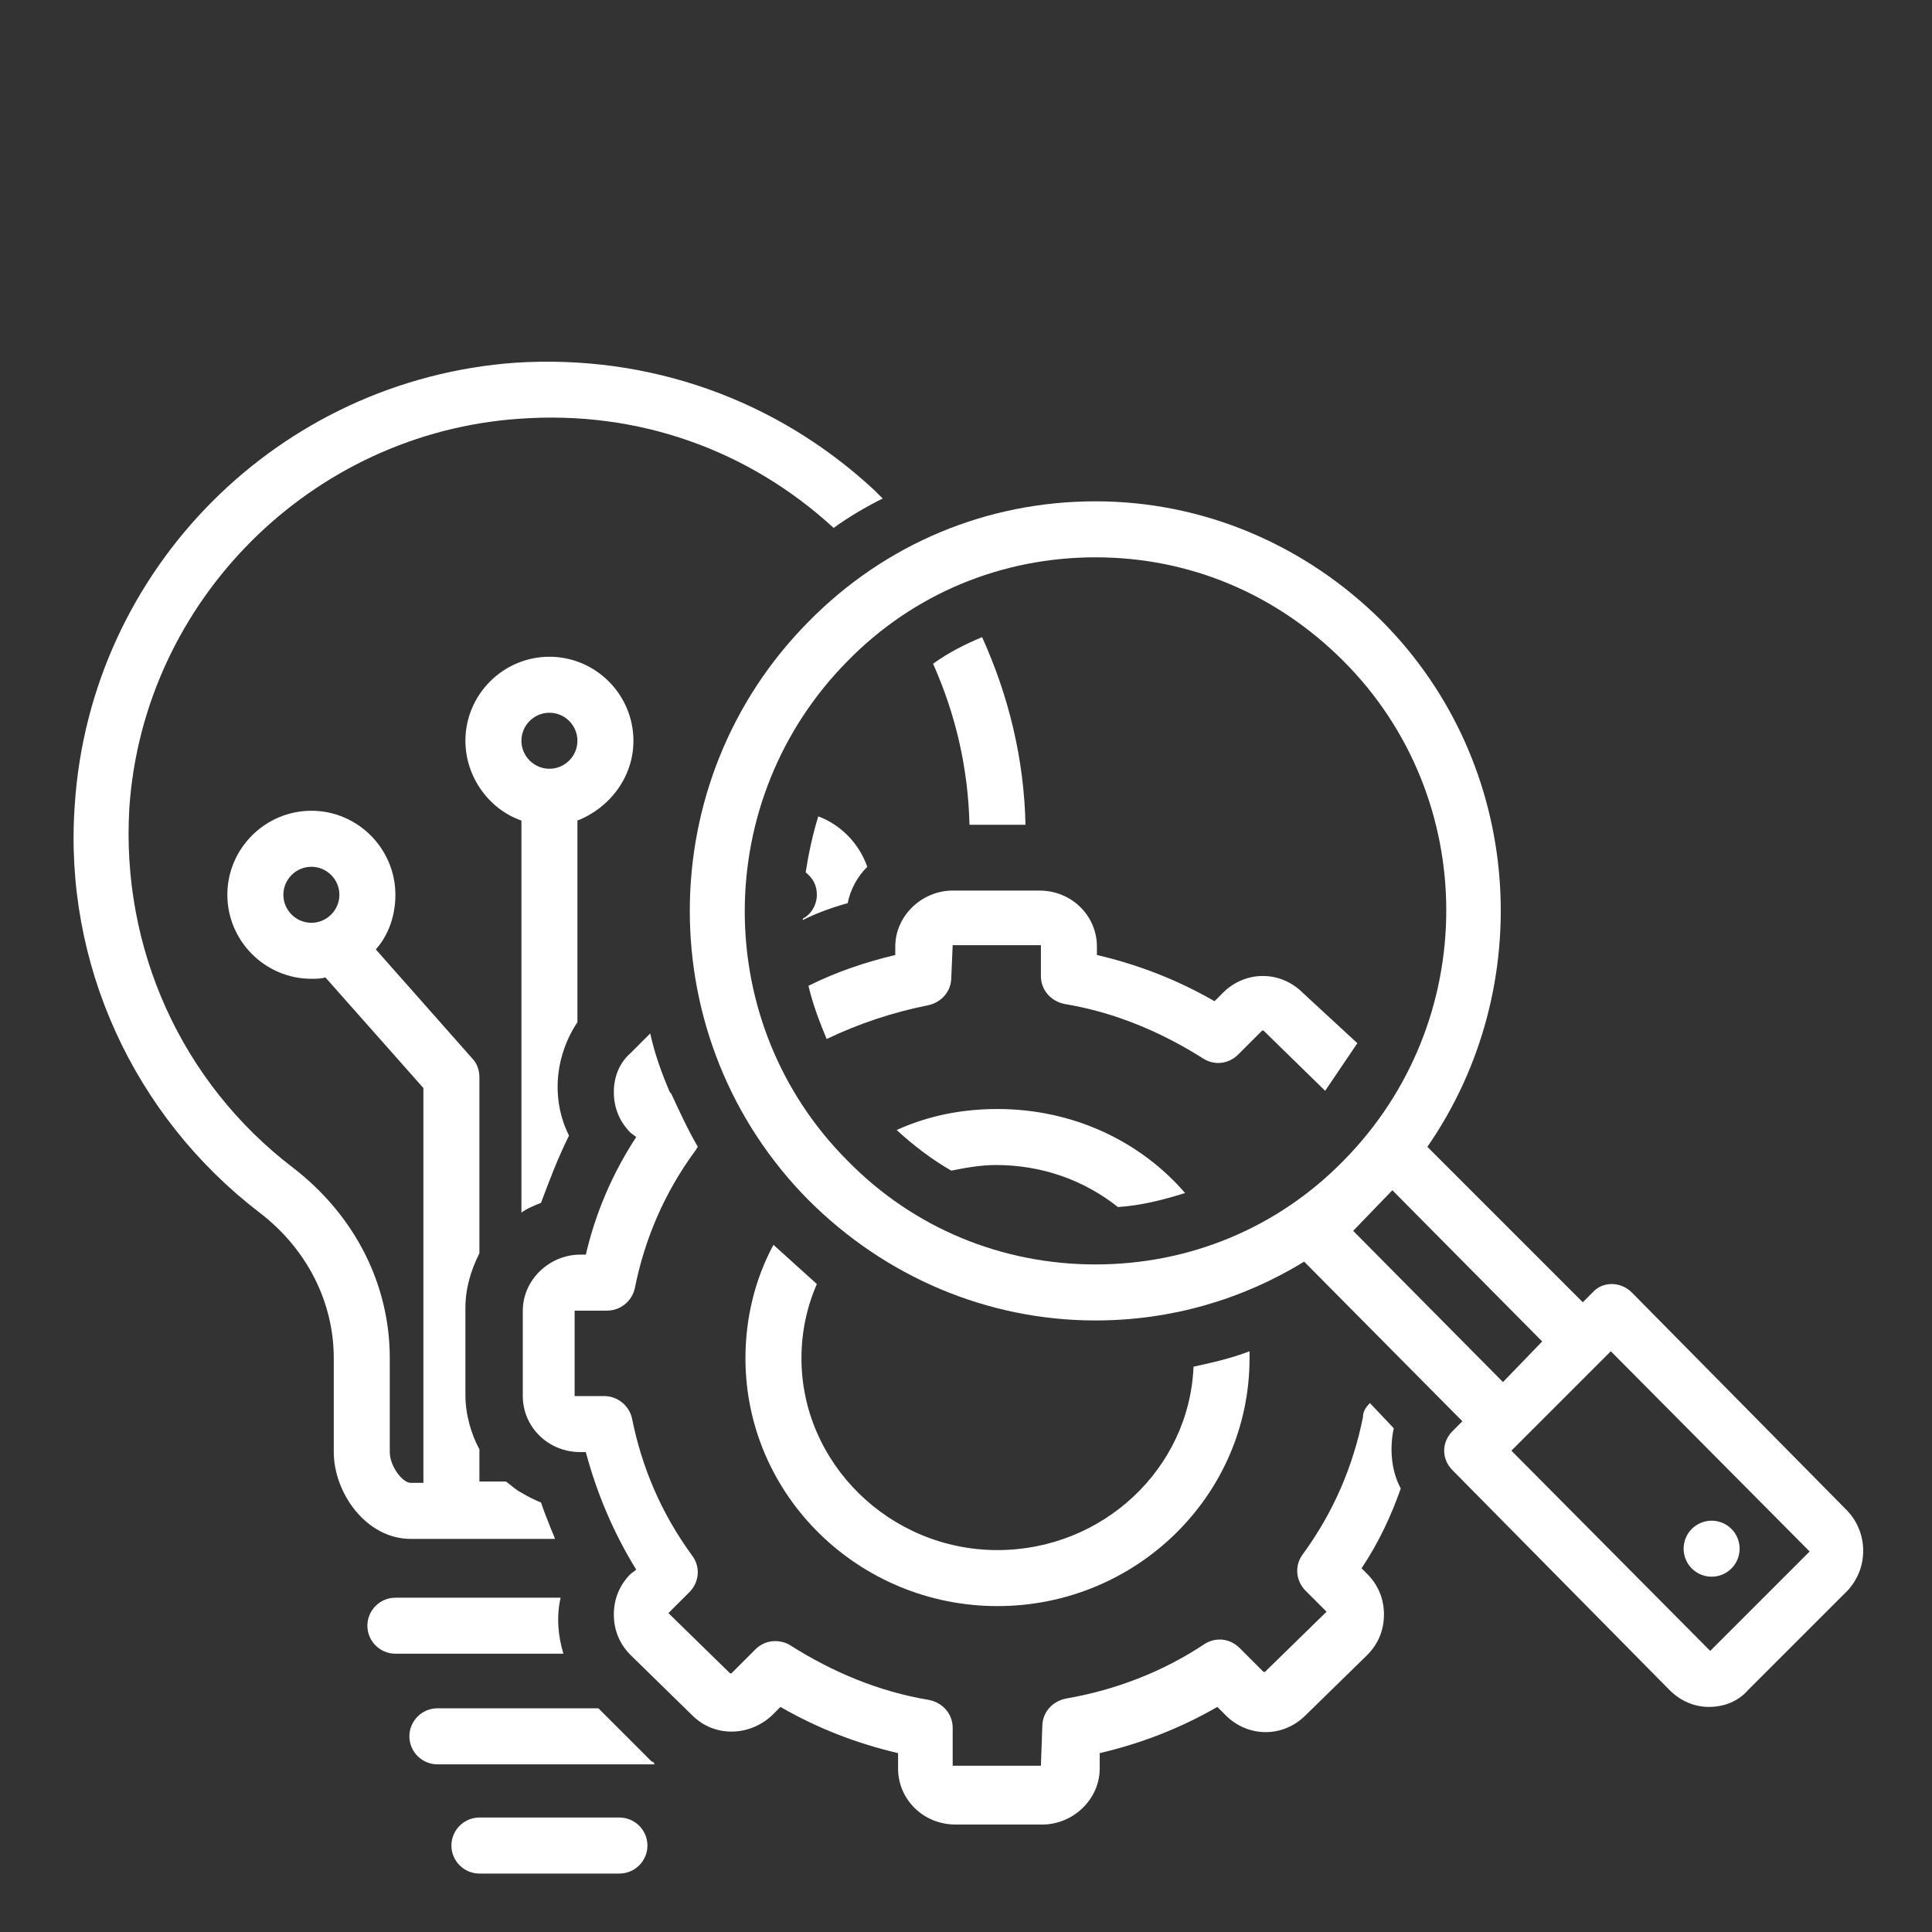
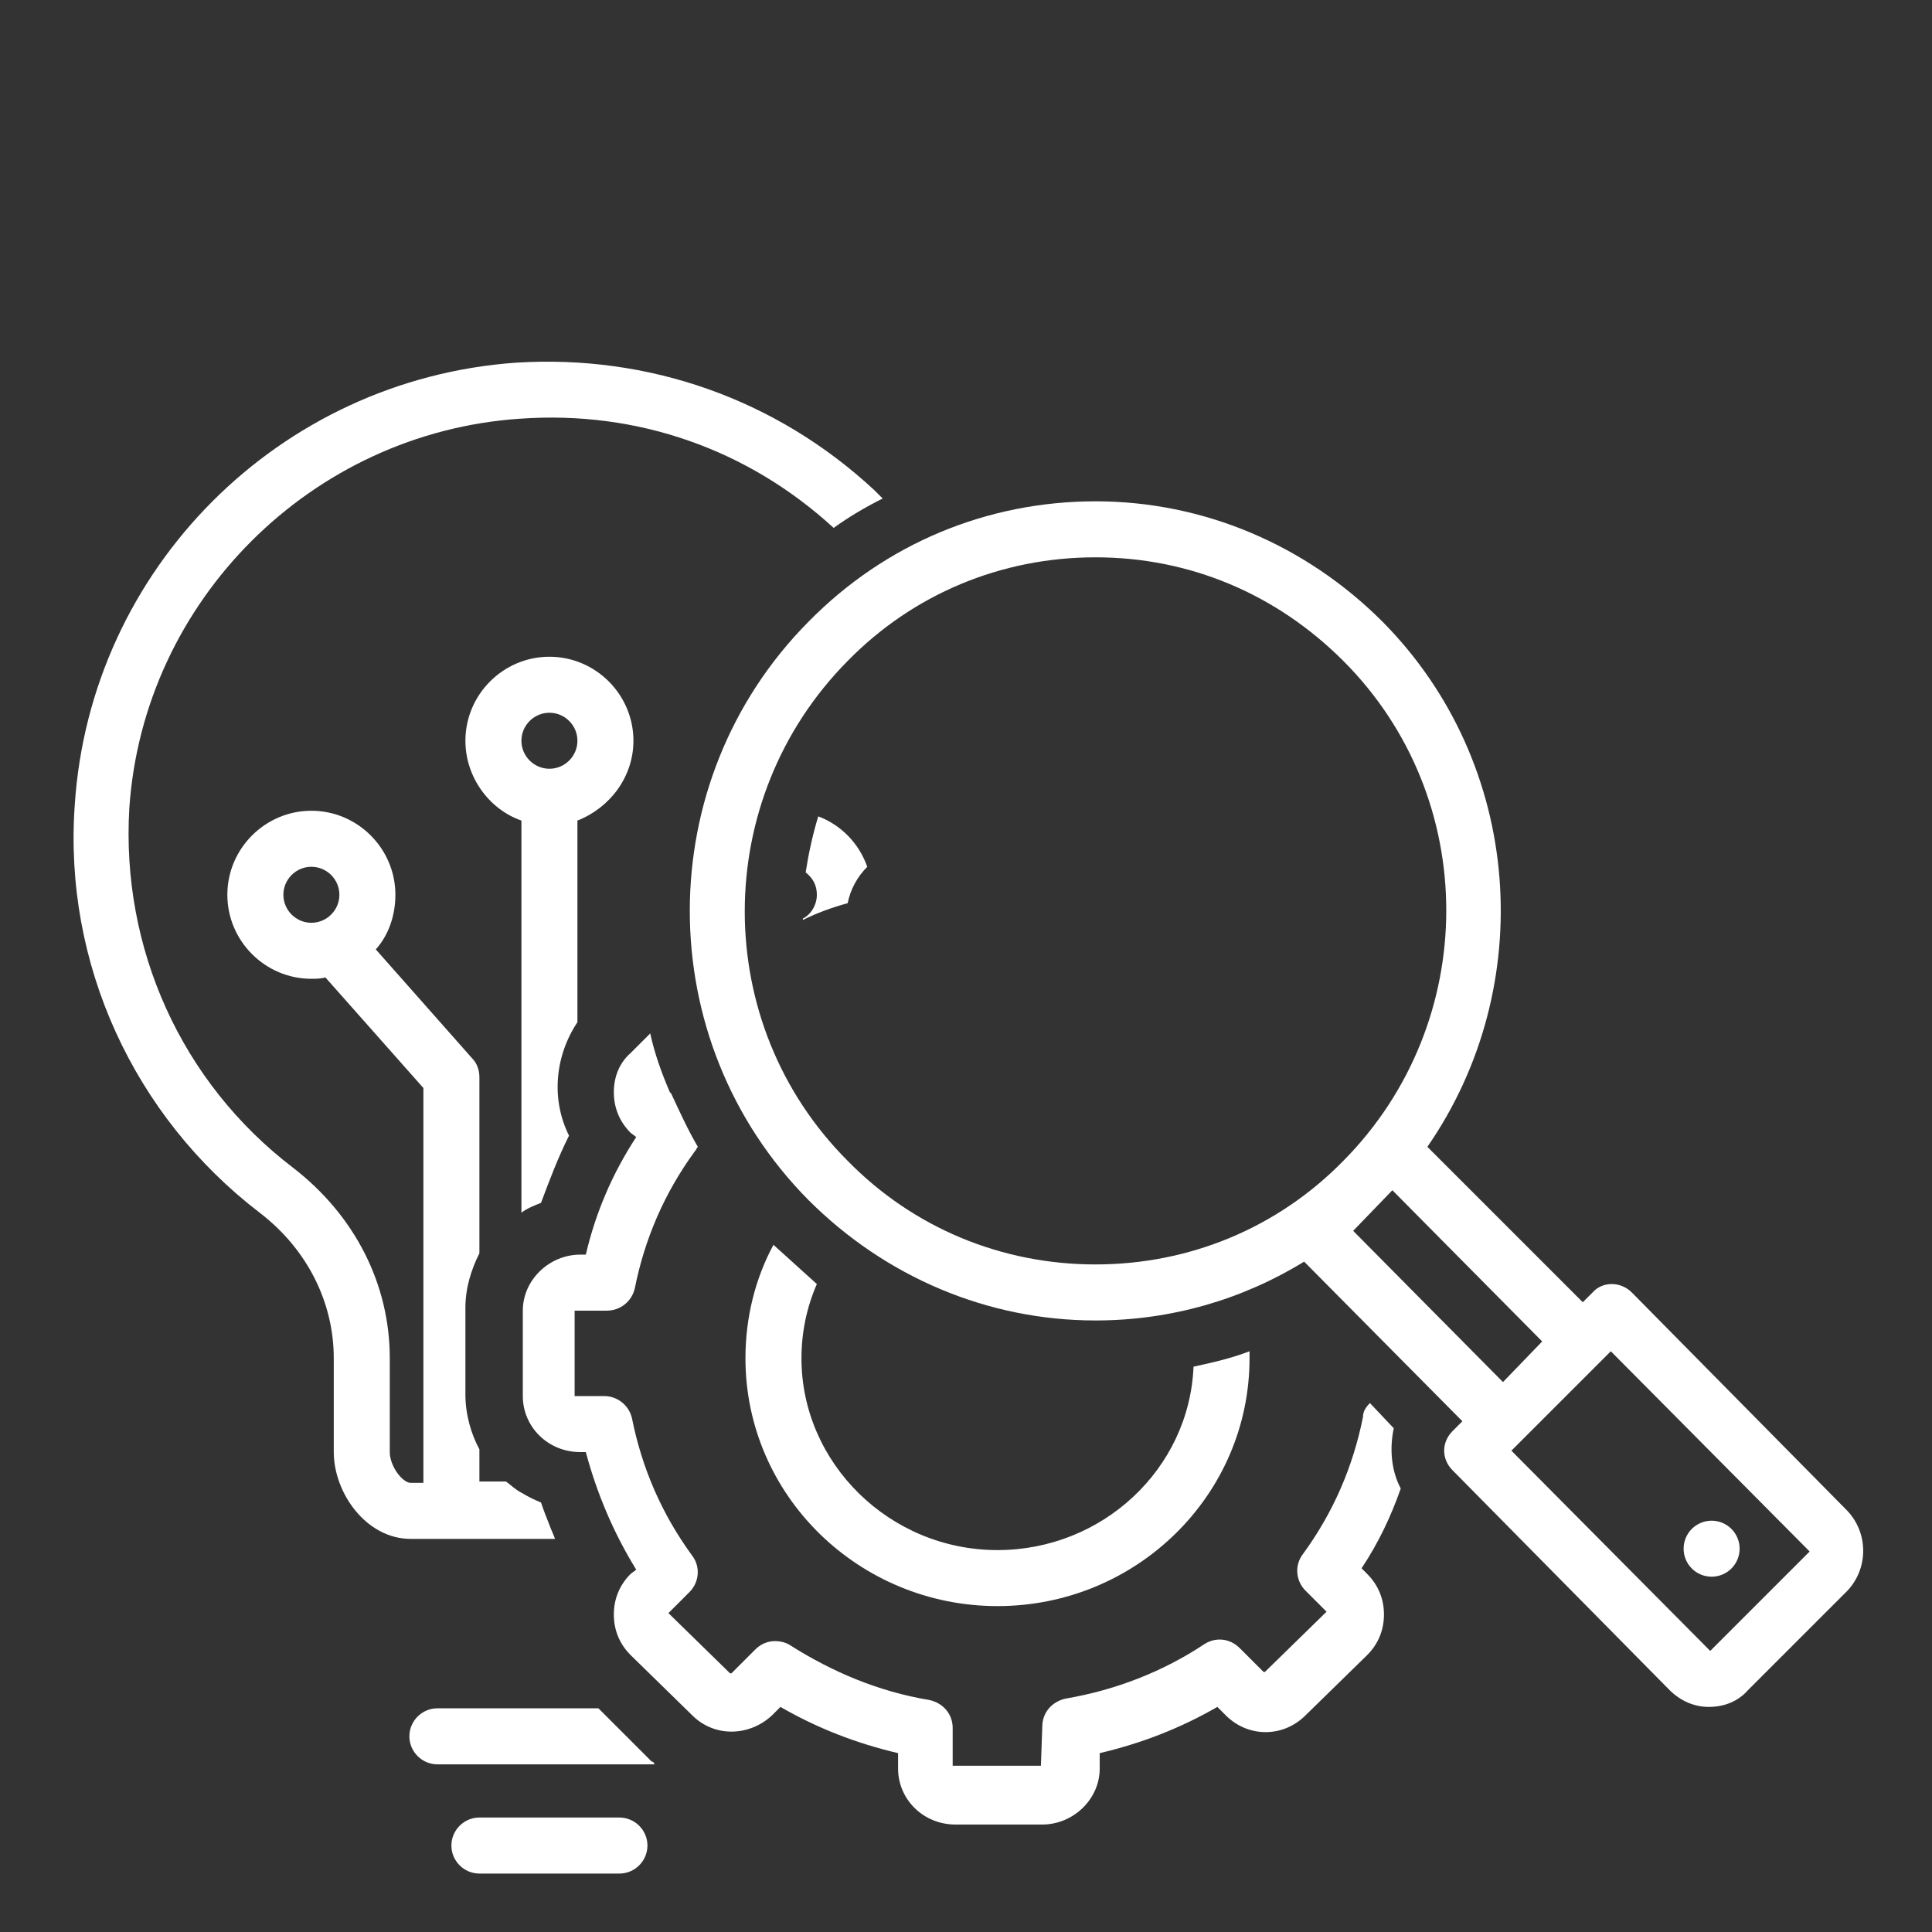
<svg xmlns="http://www.w3.org/2000/svg" width="500" zoomAndPan="magnify" viewBox="0 0 375 375" height="500" preserveAspectRatio="xMidYMid meet" version="1.0">
  <rect x="0" y="0" width="375" height="375" fill="#333333" stroke="none" />
  <path fill="#ffffff" d="M 122.949 143.781 C 122.949 134.812 115.609 127.473 106.641 127.473 C 97.672 127.473 90.336 134.812 90.336 143.781 C 90.336 150.848 94.953 157.098 101.207 159.27 C 101.207 159.543 101.207 159.816 101.207 160.086 L 101.207 235.371 C 102.293 234.555 103.652 234.012 105.012 233.469 C 106.641 229.121 108.273 224.773 110.445 220.422 C 106.914 213.355 107.73 204.93 112.078 198.41 L 112.078 160.086 C 112.078 159.816 112.078 159.543 112.078 159.27 C 118.328 156.824 122.949 150.848 122.949 143.781 Z M 106.641 149.215 C 103.652 149.215 101.207 146.77 101.207 143.781 C 101.207 140.789 103.652 138.344 106.641 138.344 C 109.633 138.344 112.078 140.789 112.078 143.781 C 112.078 146.77 109.633 149.215 106.641 149.215 Z M 106.641 149.215 " fill-opacity="1" fill-rule="nonzero" />
  <path fill="#ffffff" d="M 93.051 352.781 C 90.062 352.781 87.617 355.23 87.617 358.219 C 87.617 361.207 90.062 363.656 93.051 363.656 L 120.23 363.656 C 123.219 363.656 125.668 361.207 125.668 358.219 C 125.668 355.23 123.219 352.781 120.23 352.781 Z M 93.051 352.781 " fill-opacity="1" fill-rule="nonzero" />
-   <path fill="#ffffff" d="M 252.863 192.699 C 248.516 188.352 241.719 188.352 237.371 192.699 L 235.738 194.332 C 228.672 190.254 221.062 187.266 212.91 185.363 L 212.91 183.73 C 212.91 177.754 208.016 172.859 201.766 172.859 L 184.914 172.859 C 178.938 172.859 173.773 177.754 173.773 183.73 L 173.773 185.363 C 168.066 186.723 162.359 188.625 156.922 191.344 C 157.738 194.875 159.098 198.41 160.453 201.672 C 166.707 198.68 173.23 196.508 180.023 195.148 C 182.742 194.605 184.645 192.43 184.645 189.711 L 184.914 183.461 L 202.039 183.461 L 202.039 189.441 C 202.039 192.156 203.941 194.332 206.66 194.875 C 216.441 196.508 225.41 200.312 233.566 205.477 C 235.738 206.832 238.457 206.562 240.359 204.66 L 244.98 200.039 C 244.98 200.039 245.254 200.039 245.254 200.039 L 257.211 211.727 L 263.461 202.484 Z M 252.863 192.699 " fill-opacity="1" fill-rule="nonzero" />
-   <path fill="#ffffff" d="M 193.613 215.258 C 186.547 215.258 180.023 216.617 174.043 219.336 C 177.305 222.324 180.84 225.043 184.645 227.219 C 187.363 226.676 190.352 226.129 193.34 226.129 C 202.309 226.129 210.465 229.121 216.988 234.285 C 221.336 234.012 225.684 232.926 230.031 231.566 C 221.336 221.512 208.289 215.258 193.613 215.258 Z M 193.613 215.258 " fill-opacity="1" fill-rule="nonzero" />
  <path fill="#ffffff" d="M 150.129 241.621 C 146.594 248.145 144.691 255.754 144.691 263.637 C 144.691 290.273 166.707 311.742 193.613 311.742 C 220.52 311.742 242.535 290.273 242.535 263.637 C 242.535 263.094 242.535 262.82 242.535 262.277 C 239 263.637 235.469 264.453 231.664 265.27 C 230.848 285.109 213.996 300.871 193.613 300.871 C 172.684 300.871 155.562 284.02 155.562 263.637 C 155.562 258.473 156.648 253.582 158.551 249.234 C 155.562 246.516 152.844 244.07 150.129 241.621 Z M 150.129 241.621 " fill-opacity="1" fill-rule="nonzero" />
  <path fill="#ffffff" d="M 316.73 250.863 C 314.559 248.688 311.023 248.688 309.121 250.863 L 307.219 252.766 L 277.051 222.598 C 298.523 191.613 295.805 148.398 268.355 120.68 C 253.406 105.73 233.566 97.305 212.637 97.305 C 191.711 97.305 171.871 105.457 156.922 120.68 C 126.211 151.66 126.211 201.941 156.922 232.926 C 171.871 247.875 191.711 256.301 212.637 256.301 C 227.312 256.301 241.176 252.223 253.133 244.883 L 283.848 275.867 L 281.941 277.77 C 279.77 279.945 279.77 283.207 281.941 285.379 L 324.07 328.051 C 326.246 330.227 328.961 331.312 331.68 331.312 C 334.668 331.312 337.387 330.227 339.289 328.051 L 358.586 308.754 C 362.664 304.406 362.664 297.609 358.586 293.262 Z M 164.531 225.316 C 137.898 198.68 137.898 155.195 164.531 128.289 C 177.305 115.242 194.43 108.176 212.637 108.176 C 230.848 108.176 247.699 115.242 260.742 128.289 C 287.379 154.922 287.379 198.41 260.742 225.316 C 247.969 238.359 230.848 245.426 212.637 245.426 C 194.43 245.426 177.305 238.359 164.531 225.316 Z M 262.648 238.906 L 270.258 231.023 L 299.336 260.375 L 291.727 268.258 Z M 351.25 301.145 L 331.953 320.441 L 293.359 281.574 L 312.656 262.277 Z M 351.25 301.145 " fill-opacity="1" fill-rule="nonzero" />
  <path fill="#ffffff" d="M 337.66 300.602 C 337.66 300.957 337.625 301.309 337.555 301.66 C 337.484 302.012 337.383 302.352 337.246 302.68 C 337.109 303.012 336.941 303.324 336.742 303.621 C 336.547 303.918 336.32 304.191 336.066 304.445 C 335.816 304.695 335.539 304.922 335.242 305.121 C 334.945 305.316 334.633 305.484 334.305 305.621 C 333.973 305.758 333.633 305.863 333.285 305.93 C 332.934 306 332.582 306.035 332.223 306.035 C 331.867 306.035 331.512 306 331.164 305.93 C 330.812 305.863 330.473 305.758 330.145 305.621 C 329.812 305.484 329.5 305.316 329.203 305.121 C 328.906 304.922 328.633 304.695 328.379 304.445 C 328.129 304.191 327.902 303.918 327.703 303.621 C 327.504 303.324 327.34 303.012 327.203 302.68 C 327.066 302.352 326.961 302.012 326.891 301.66 C 326.824 301.309 326.789 300.957 326.789 300.602 C 326.789 300.242 326.824 299.891 326.891 299.539 C 326.961 299.191 327.066 298.852 327.203 298.52 C 327.34 298.191 327.504 297.875 327.703 297.582 C 327.902 297.285 328.129 297.008 328.379 296.758 C 328.633 296.504 328.906 296.277 329.203 296.082 C 329.5 295.883 329.812 295.715 330.145 295.578 C 330.473 295.441 330.812 295.34 331.164 295.27 C 331.512 295.199 331.867 295.164 332.223 295.164 C 332.582 295.164 332.934 295.199 333.285 295.27 C 333.633 295.34 333.973 295.441 334.305 295.578 C 334.633 295.715 334.945 295.883 335.242 296.082 C 335.539 296.277 335.816 296.504 336.066 296.758 C 336.32 297.008 336.547 297.285 336.742 297.582 C 336.941 297.875 337.109 298.191 337.246 298.52 C 337.383 298.852 337.484 299.191 337.555 299.539 C 337.625 299.891 337.66 300.242 337.66 300.602 Z M 337.66 300.602 " fill-opacity="1" fill-rule="nonzero" />
  <path fill="#ffffff" d="M 168.336 168.242 C 166.707 163.621 163.172 160.086 158.824 158.457 C 157.738 161.988 156.922 165.793 156.379 169.328 C 157.738 170.414 158.551 171.773 158.551 173.676 C 158.551 175.578 157.465 177.48 155.836 178.297 C 155.836 178.297 155.836 178.566 155.836 178.566 C 158.551 177.211 161.543 176.121 164.531 175.309 C 165.074 172.59 166.434 170.145 168.336 168.242 Z M 168.336 168.242 " fill-opacity="1" fill-rule="nonzero" />
  <path fill="#ffffff" d="M 50.383 235.371 C 59.621 242.438 64.785 252.766 64.785 263.637 L 64.785 281.848 C 64.785 289.73 71.039 298.699 79.734 298.699 L 107.73 298.699 C 107.457 297.883 106.914 296.797 106.641 295.98 C 106.098 294.621 105.555 293.262 105.012 291.633 C 103.652 291.086 102.566 290.543 101.207 289.73 C 100.117 289.184 99.305 288.371 98.215 287.555 L 93.051 287.555 L 93.051 281.305 C 91.422 278.312 90.336 274.508 90.336 270.703 L 90.336 253.852 C 90.336 250.047 91.422 246.516 93.051 243.254 L 93.051 209.008 C 93.051 207.648 92.508 206.289 91.691 205.477 L 72.941 184.277 C 75.387 181.559 76.746 177.754 76.746 173.676 C 76.746 164.707 69.406 157.367 60.438 157.367 C 51.469 157.367 44.129 164.707 44.129 173.676 C 44.129 182.645 51.469 189.984 60.438 189.984 C 61.254 189.984 62.34 189.984 63.156 189.711 L 82.18 211.184 L 82.18 287.824 L 79.734 287.824 C 78.105 287.824 75.656 284.566 75.656 281.848 L 75.656 263.637 C 75.656 249.234 68.863 235.914 56.906 226.676 C 35.16 210.094 23.477 184.004 25.105 156.824 C 27.824 116.602 60.438 83.988 100.934 81.27 C 123.766 79.637 145.234 87.25 161.812 102.469 C 164.805 100.293 168.066 98.391 171.328 96.762 C 170.781 96.219 170.238 95.672 169.695 95.129 C 150.672 77.465 125.938 68.766 100.117 70.398 C 54.188 73.66 17.496 110.352 14.508 156.281 C 12.332 186.992 25.922 216.617 50.383 235.371 Z M 55.004 173.676 C 55.004 170.688 57.449 168.242 60.438 168.242 C 63.426 168.242 65.875 170.688 65.875 173.676 C 65.875 176.664 63.426 179.113 60.438 179.113 C 57.449 179.113 55.004 176.664 55.004 173.676 Z M 55.004 173.676 " fill-opacity="1" fill-rule="nonzero" />
-   <path fill="#ffffff" d="M 199.047 160.086 C 198.777 147.312 195.789 135.082 190.625 123.668 C 187.363 125.027 184.102 126.656 181.109 128.832 C 185.461 138.617 187.906 148.945 188.176 160.086 Z M 199.047 160.086 " fill-opacity="1" fill-rule="nonzero" />
-   <path fill="#ffffff" d="M 76.746 310.113 C 73.754 310.113 71.309 312.559 71.309 315.547 C 71.309 318.539 73.754 320.984 76.746 320.984 L 109.359 320.984 C 108.273 317.449 108 313.645 108.816 310.113 Z M 76.746 310.113 " fill-opacity="1" fill-rule="nonzero" />
  <path fill="#ffffff" d="M 126.48 341.91 L 116.152 331.582 L 84.898 331.582 C 81.91 331.582 79.461 334.031 79.461 337.02 C 79.461 340.008 81.91 342.457 84.898 342.457 L 127.023 342.457 C 127.023 342.184 126.754 341.91 126.48 341.91 Z M 126.48 341.91 " fill-opacity="1" fill-rule="nonzero" />
  <path fill="#ffffff" d="M 117.785 254.395 C 120.504 254.395 122.676 252.492 123.219 250.047 C 125.121 240.535 128.93 231.566 134.906 223.414 C 135.18 223.141 135.18 222.871 135.449 222.598 C 133.547 219.336 131.918 215.805 130.285 212.27 L 130.016 211.996 C 128.383 208.191 127.023 204.387 126.211 200.582 L 122.406 204.387 C 120.23 206.289 119.145 209.008 119.145 211.996 C 119.145 214.988 120.23 217.707 122.406 219.879 L 123.492 220.695 C 118.871 227.762 115.609 235.371 113.707 243.523 L 112.621 243.523 C 106.641 243.523 101.477 248.418 101.477 254.398 L 101.477 270.977 C 101.477 276.953 106.371 281.848 112.621 281.848 L 113.707 281.848 C 115.883 290 119.145 297.609 123.492 304.676 L 122.406 305.492 C 120.23 307.668 119.145 310.383 119.145 313.375 C 119.145 316.363 120.23 319.082 122.406 321.254 L 134.363 332.941 C 138.711 337.293 145.508 337.02 149.855 332.941 L 151.484 331.312 C 158.551 335.391 166.164 338.379 174.316 340.281 L 174.316 343.27 C 174.316 349.25 179.207 354.141 185.461 354.141 L 202.309 354.141 C 208.289 354.141 213.453 349.25 213.453 343.27 L 213.453 340.281 C 221.605 338.379 229.219 335.391 236.285 331.312 L 237.914 332.941 C 242.262 337.293 249.059 337.293 253.406 332.941 L 265.363 321.254 C 267.539 319.082 268.625 316.363 268.625 313.375 C 268.625 310.383 267.539 307.668 265.363 305.492 L 264.277 304.406 C 267.539 299.512 269.984 294.348 271.887 288.914 C 269.984 285.379 269.715 281.031 270.527 277.227 L 265.906 272.336 C 265.094 273.148 264.551 273.965 264.551 275.051 C 262.648 284.566 258.84 293.535 252.863 301.688 C 251.23 303.863 251.504 306.852 253.406 308.754 L 257.484 312.832 L 245.523 324.516 C 245.523 324.516 245.254 324.516 245.254 324.516 L 240.633 319.898 C 238.73 317.996 236.012 317.723 233.836 319.082 C 225.684 324.516 216.441 328.051 206.93 329.68 C 204.211 330.227 202.309 332.398 202.309 335.117 L 202.039 342.727 L 184.914 342.727 L 184.914 335.391 C 184.914 332.672 183.012 330.496 180.297 329.953 C 170.512 328.324 161.543 324.516 153.387 319.352 C 152.574 318.809 151.484 318.539 150.398 318.539 C 149.039 318.539 147.68 319.082 146.594 320.168 L 141.973 324.789 C 141.973 324.789 141.703 324.789 141.703 324.789 L 129.742 313.102 L 133.82 309.027 C 135.723 307.121 135.996 304.133 134.363 301.961 C 128.383 293.805 124.578 284.836 122.676 275.324 C 122.133 272.879 119.957 270.977 117.242 270.977 L 111.535 270.977 L 111.535 254.398 C 111.535 254.398 111.535 254.398 111.805 254.398 L 117.785 254.398 Z M 117.785 254.395 " fill-opacity="1" fill-rule="nonzero" />
</svg>